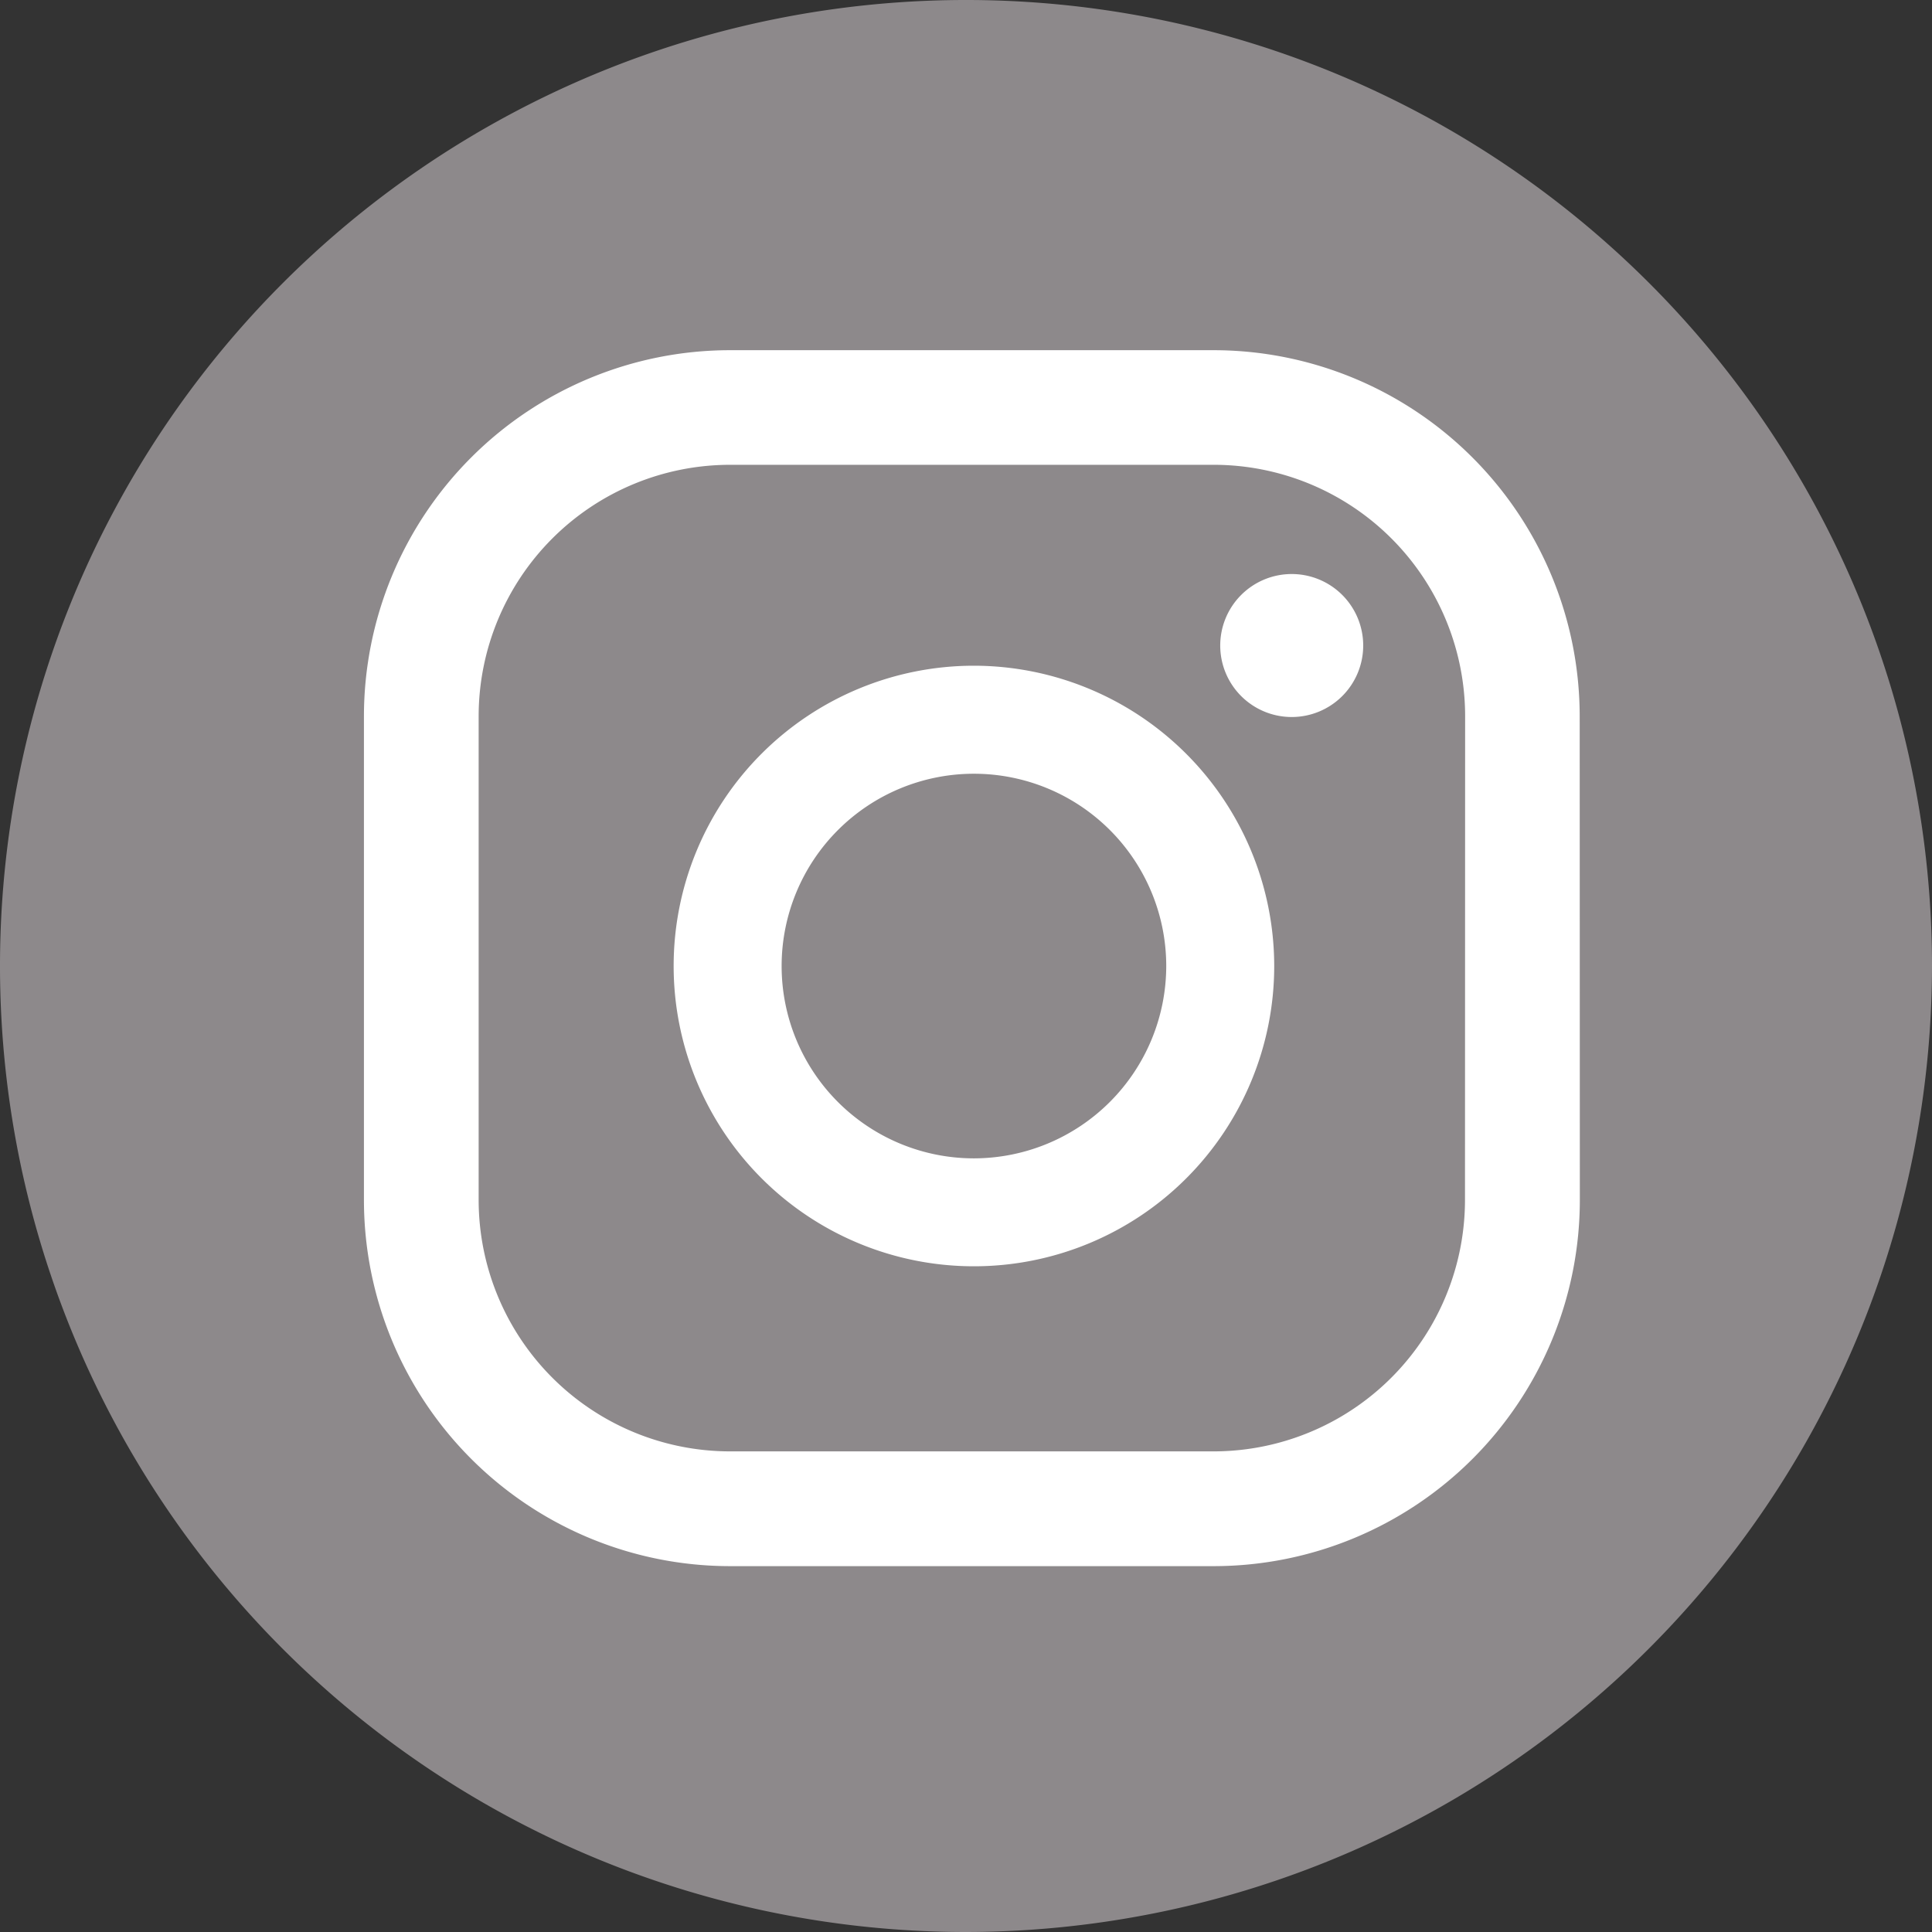
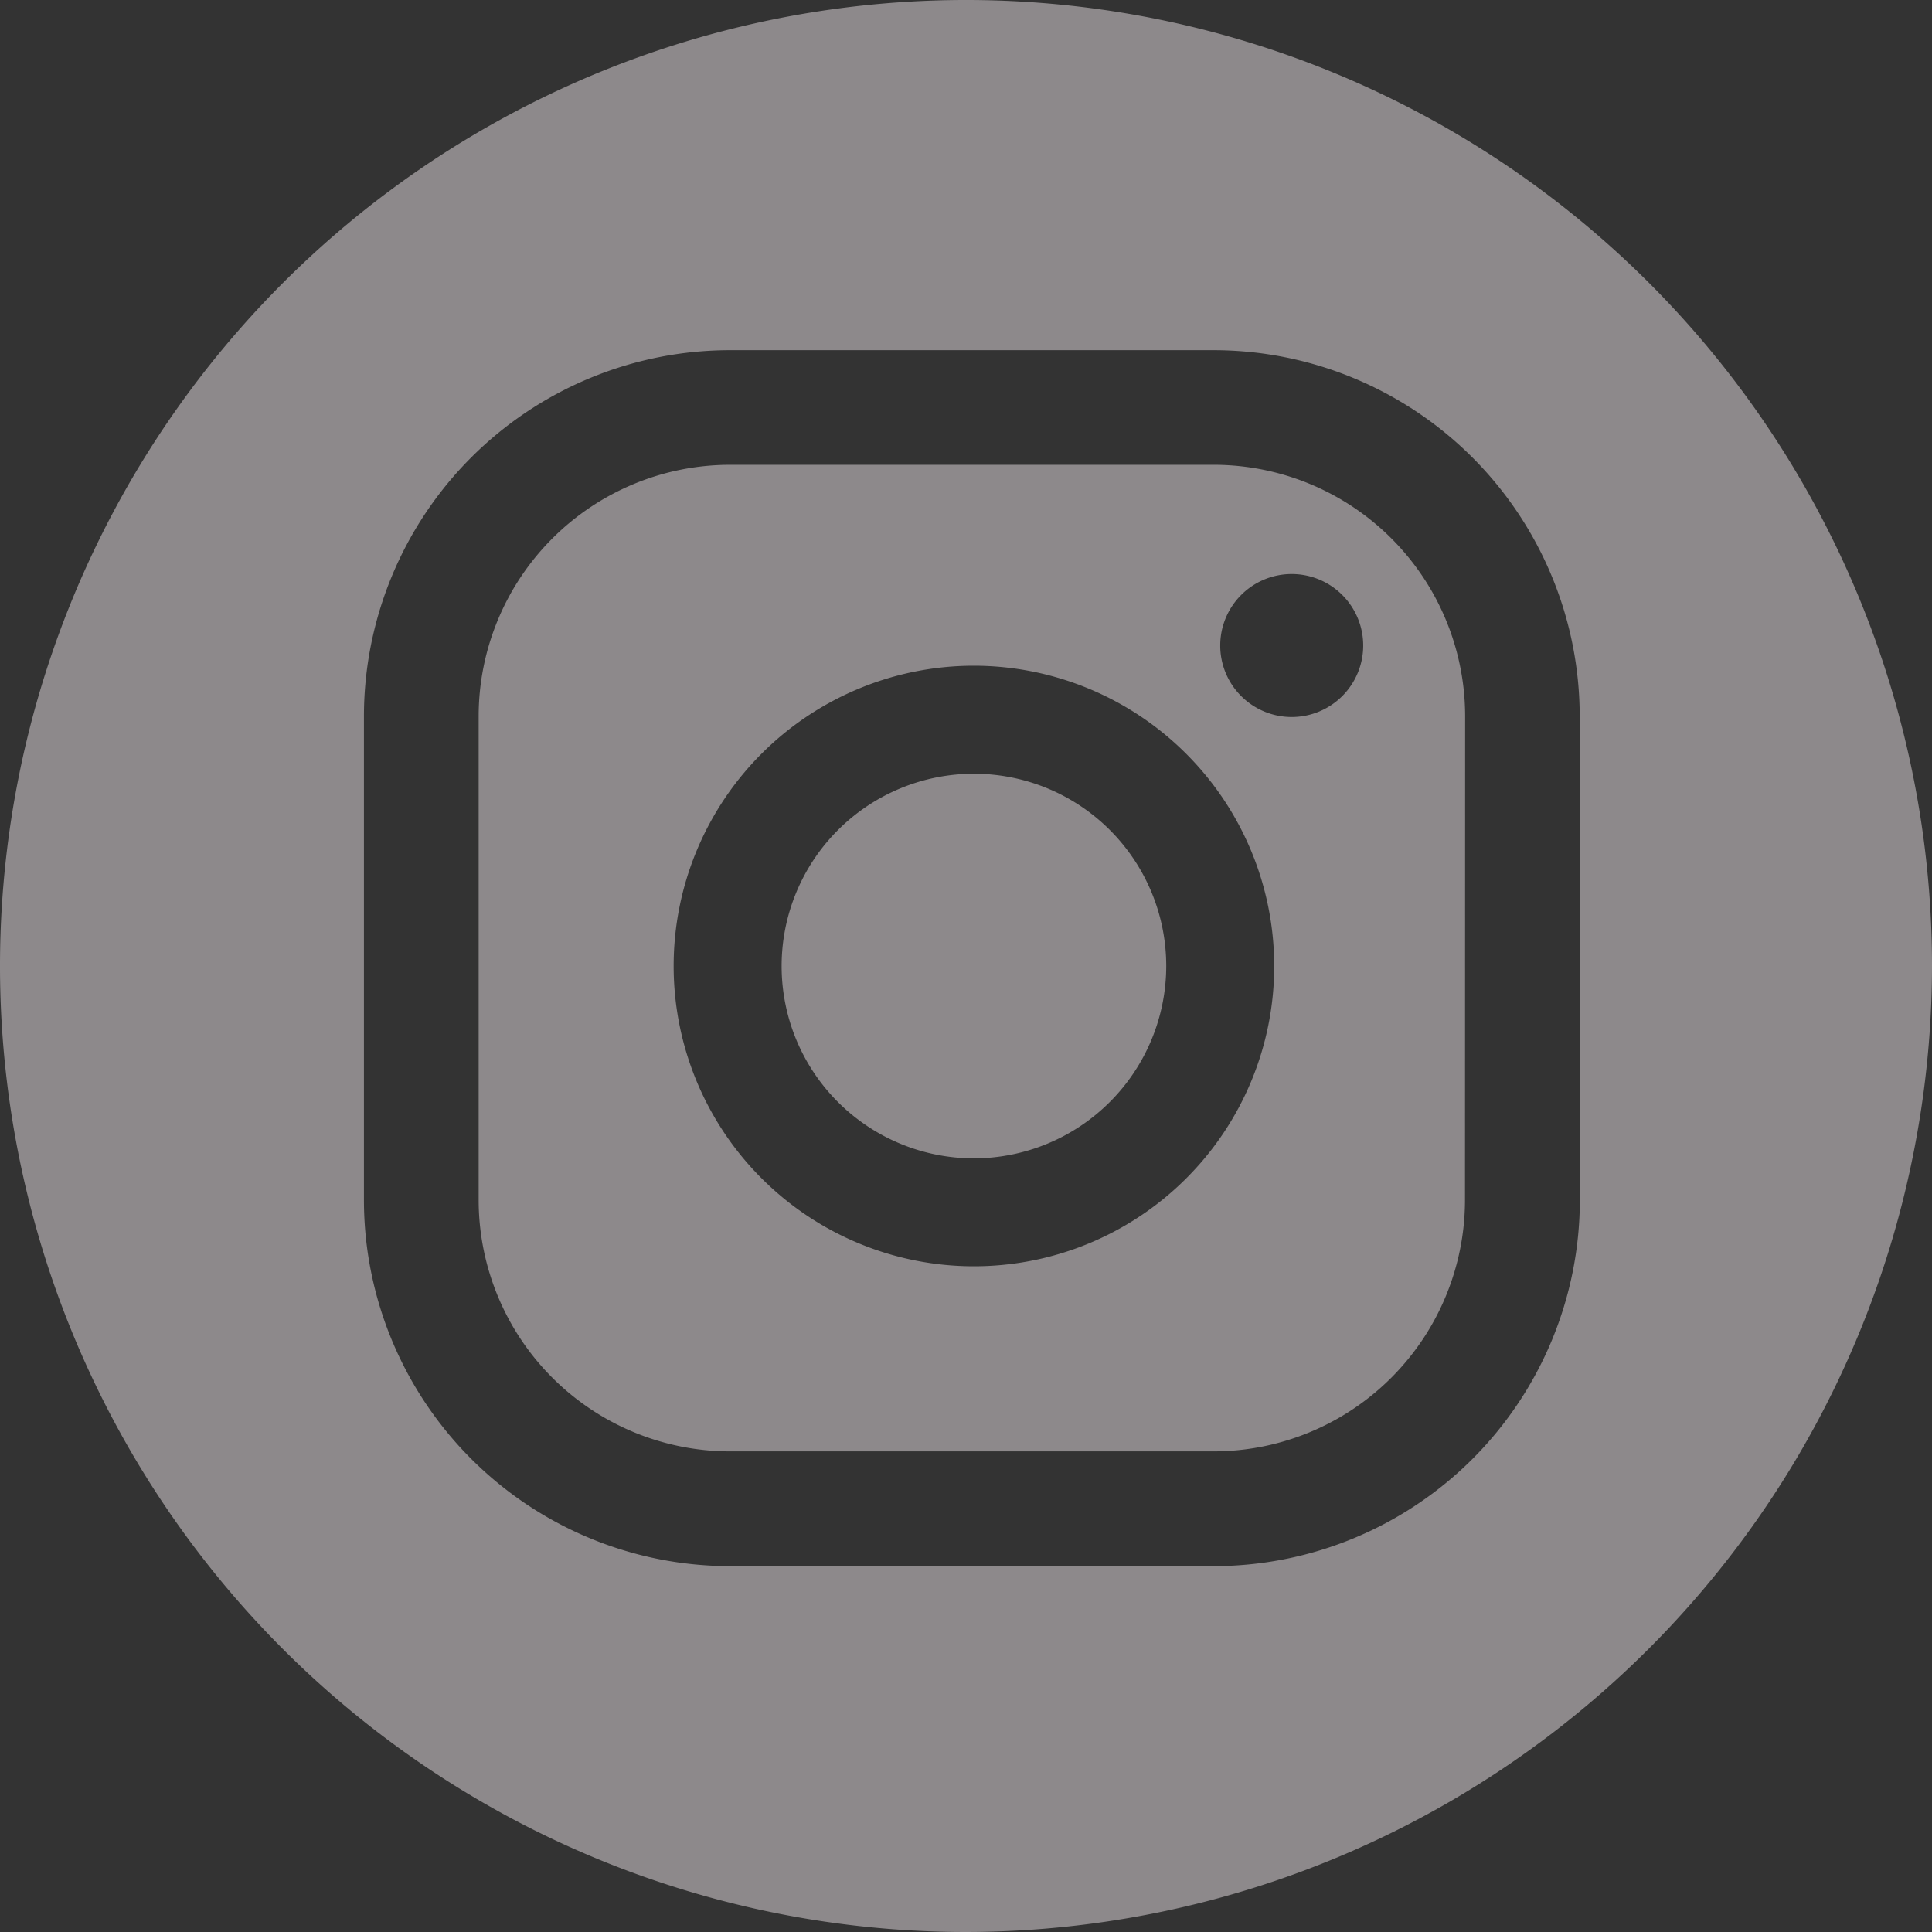
<svg xmlns="http://www.w3.org/2000/svg" width="40.186" height="40.186" viewBox="0 0 40.186 40.186">
  <rect x="0" y="0" width="40.186" height="40.186" fill="#333333" stroke="none" />
  <g id="グループ_858" data-name="グループ 858" transform="translate(-994.316 -6238.366)">
-     <path id="パス_757" data-name="パス 757" d="M200.228,20.735a17.6,17.6,0,1,1-17.6-17.6,17.6,17.6,0,0,1,17.6,17.6" transform="translate(831.766 6237.555)" fill="#fff" />
    <g id="グループ_798" data-name="グループ 798">
      <path id="パス_758" data-name="パス 758" d="M181.777,40.186A20.093,20.093,0,1,1,201.87,20.093a20.116,20.116,0,0,1-20.093,20.093m6.775-28.246a1.487,1.487,0,1,0,1.487,1.487,1.487,1.487,0,0,0-1.487-1.487m-6.61,1.907a6.246,6.246,0,1,0,6.246,6.246,6.253,6.253,0,0,0-6.246-6.246m0,10.247a4,4,0,1,1,4-4,4.005,4.005,0,0,1-4,4m12.6-9.192a7.619,7.619,0,0,0-7.619-7.618H176.872a7.618,7.618,0,0,0-7.618,7.618V24.958a7.618,7.618,0,0,0,7.618,7.618h10.054a7.619,7.619,0,0,0,7.619-7.618Zm-2.386,10.055a5.232,5.232,0,0,1-5.233,5.232H176.872a5.232,5.232,0,0,1-5.232-5.232V14.9a5.232,5.232,0,0,1,5.232-5.232h10.054a5.232,5.232,0,0,1,5.233,5.232Z" transform="translate(832.632 6238.366)" fill="#8d898b" />
    </g>
  </g>
</svg>